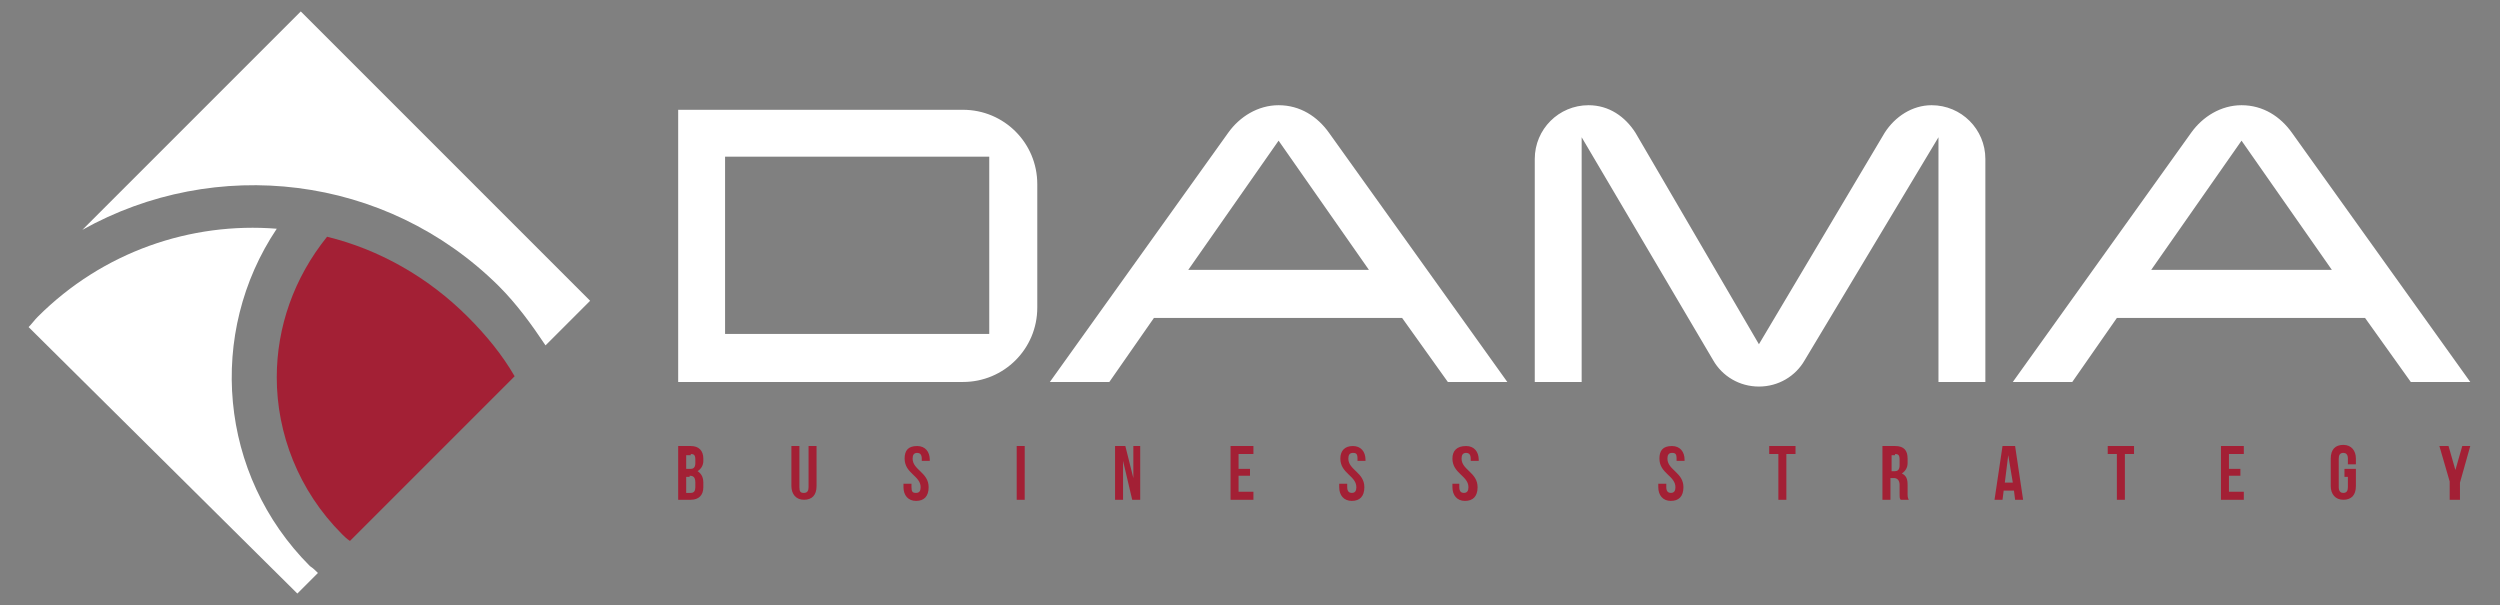
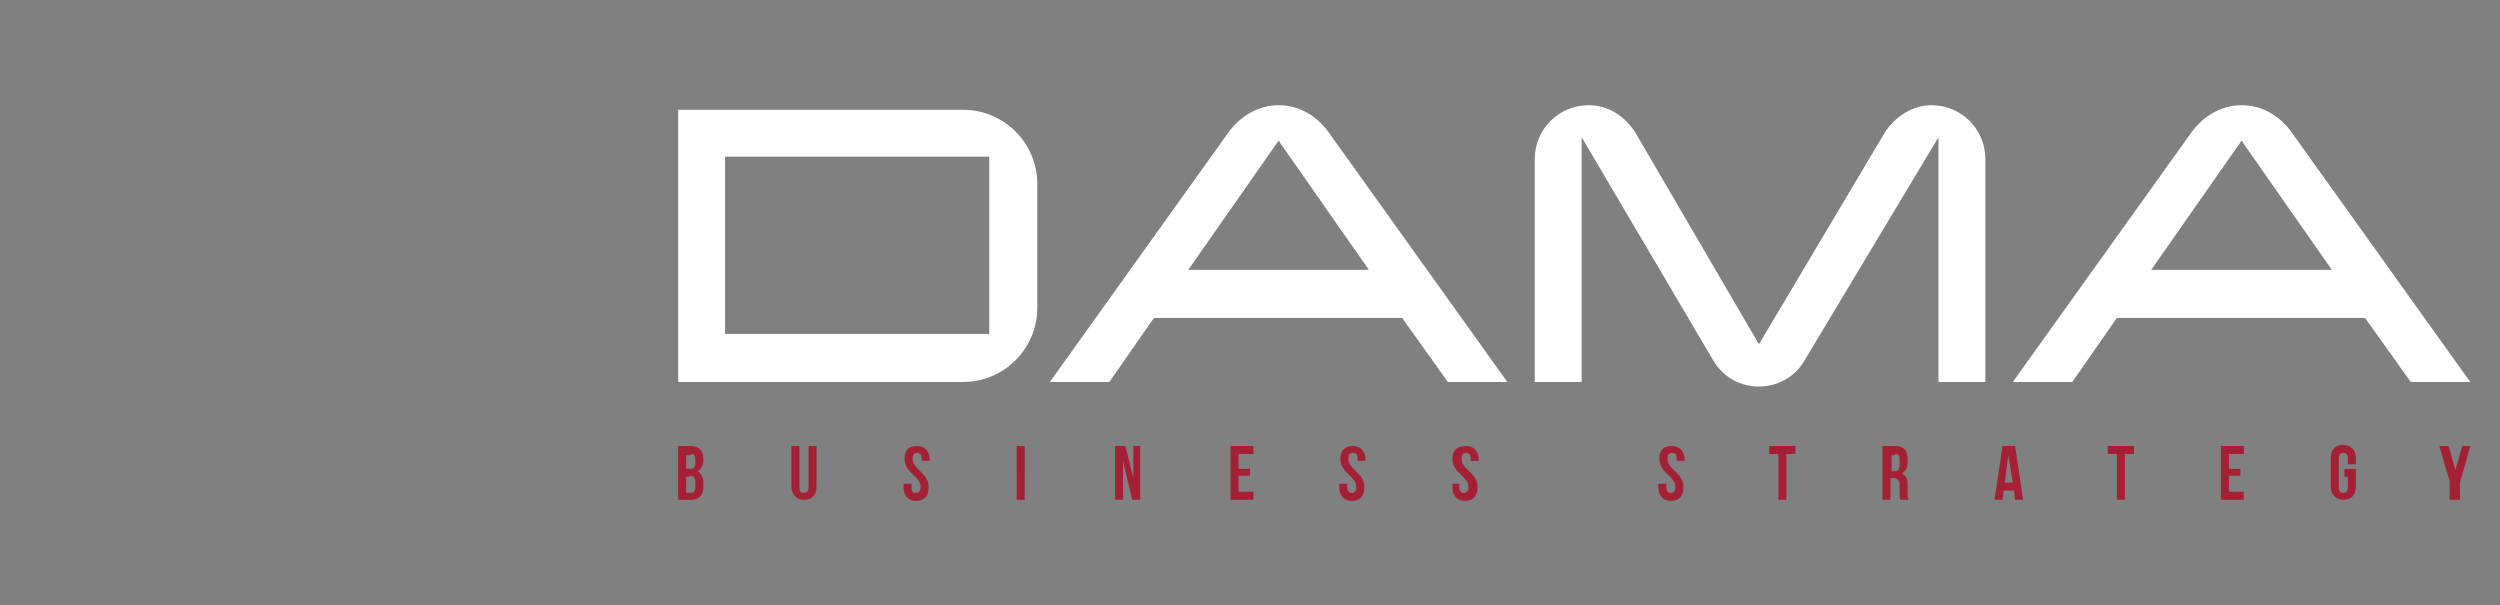
<svg xmlns="http://www.w3.org/2000/svg" version="1.1" id="Livello_1" x="0px" y="0px" viewBox="0 0 218.6 52.9" style="enable-background:new 0 0 218.6 52.9;" xml:space="preserve">
  <rect x="0" y="0" width="218.6" height="52.9" fill="#808080" stroke="none" />
  <style type="text/css">
	.st0{fill:#FFFFFF;}
	.st1{fill:#A32035;}
</style>
  <g>
    <g>
-       <path class="st0" d="M26,51.9l1.8-1.8c-0.2-0.2-0.4-0.4-0.7-0.6c-8-8-9-20.4-2.9-29.5c-7.5-0.6-15.2,2-20.9,7.7    c-0.3,0.3-0.5,0.6-0.8,0.9L26,51.9z" />
-       <path class="st1" d="M29.9,46.7c0.2,0.2,0.4,0.4,0.7,0.6L45,32.9c-1.1-1.9-2.5-3.6-4.1-5.2c-3.5-3.5-7.8-5.9-12.3-7    c-2.9,3.6-4.4,7.9-4.4,12.3C24.2,37.9,26.1,42.9,29.9,46.7" />
-       <path class="st0" d="M7.2,20.1L26.3,1l25.3,25.3l-3.9,3.9c-1.2-1.8-2.5-3.6-4.1-5.2C33.7,15.2,18.8,13.6,7.2,20.1" />
      <path class="st0" d="M188.1,23.6l7.9-11.3l7.9,11.3H188.1z M200.4,11.6c-1-1.4-2.5-2.4-4.4-2.4c-1.8,0-3.4,1-4.4,2.4L176,33.4h5.2    l3.9-5.6h21.7l4,5.6h5.2L200.4,11.6z M173.6,13.9c0-2.6-2.1-4.7-4.7-4.7c-1.7,0-3.2,1-4.1,2.4l-11,18.5L143,11.6    c-0.9-1.4-2.3-2.4-4.1-2.4c-2.6,0-4.7,2.1-4.7,4.7v19.5h4.1V12l11.5,19.5c0.8,1.4,2.3,2.3,4,2.3c1.7,0,3.2-0.9,4-2.3L169.5,12    v21.4h4.1L173.6,13.9z M103.9,23.6l7.9-11.3l7.9,11.3H103.9z M116.2,11.6c-1-1.4-2.5-2.4-4.4-2.4c-1.8,0-3.4,1-4.4,2.4L91.8,33.4    H97l3.9-5.6h21.7l4,5.6h5.2L116.2,11.6z M63.4,13.7h23.1v15.5H63.4V13.7z M90.7,16.1c0-3.6-2.9-6.5-6.5-6.5H59.3v23.8h24.9    c3.6,0,6.5-2.9,6.5-6.5V16.1z" />
      <path class="st1" d="M214.4,43.7h0.7v-1.5L216,39h-0.7l-0.6,2.1l-0.6-2.1h-0.8l0.9,3.1V43.7z M205,41.7h0.3v0.9    c0,0.3-0.1,0.5-0.4,0.5c-0.2,0-0.4-0.1-0.4-0.5v-2.5c0-0.3,0.1-0.5,0.4-0.5c0.2,0,0.4,0.1,0.4,0.5v0.5h0.7v-0.5    c0-0.7-0.4-1.2-1.1-1.2c-0.7,0-1.1,0.4-1.1,1.2v2.4c0,0.7,0.4,1.2,1.1,1.2c0.7,0,1.1-0.4,1.1-1.2v-1.5h-1V41.7z M194.9,39.7h1.3    V39h-2v4.7h2V43h-1.3v-1.4h1V41h-1V39.7z M184.3,39.7h0.8v4h0.7v-4h0.8V39h-2.3V39.7z M175.6,39.8l0.4,2.4h-0.7L175.6,39.8z     M176.2,39h-1.1l-0.7,4.7h0.7l0.1-0.8h0.9l0.1,0.8h0.7L176.2,39z M165.7,39.7c0.3,0,0.4,0.1,0.4,0.5v0.5c0,0.4-0.2,0.5-0.4,0.5    h-0.3v-1.4H165.7z M166.9,43.7c-0.1-0.2-0.1-0.3-0.1-0.6v-0.7c0-0.5-0.1-0.8-0.5-1c0.3-0.2,0.5-0.5,0.5-0.9v-0.4    c0-0.7-0.3-1.1-1.1-1.1h-1.1v4.7h0.7v-1.9h0.3c0.3,0,0.5,0.2,0.5,0.6v0.7c0,0.4,0,0.5,0.1,0.6H166.9z M154.7,39.7h0.8v4h0.7v-4    h0.8V39h-2.3V39.7z M145.1,40.1c0,1.3,1.4,1.5,1.4,2.5c0,0.3-0.1,0.5-0.4,0.5c-0.2,0-0.4-0.1-0.4-0.5v-0.3h-0.7v0.3    c0,0.7,0.4,1.2,1.1,1.2c0.7,0,1.1-0.4,1.1-1.2c0-1.3-1.4-1.5-1.4-2.5c0-0.3,0.1-0.5,0.4-0.5s0.4,0.1,0.4,0.5v0.2h0.7v-0.1    c0-0.7-0.4-1.2-1.1-1.2C145.4,39,145.1,39.4,145.1,40.1 M127,40.1c0,1.3,1.4,1.5,1.4,2.5c0,0.3-0.1,0.5-0.4,0.5    c-0.2,0-0.4-0.1-0.4-0.5v-0.3H127v0.3c0,0.7,0.4,1.2,1.1,1.2c0.7,0,1.1-0.4,1.1-1.2c0-1.3-1.4-1.5-1.4-2.5c0-0.3,0.1-0.5,0.4-0.5    c0.2,0,0.4,0.1,0.4,0.5v0.2h0.7v-0.1c0-0.7-0.4-1.2-1.1-1.2C127.4,39,127,39.4,127,40.1 M117.2,40.1c0,1.3,1.4,1.5,1.4,2.5    c0,0.3-0.1,0.5-0.4,0.5c-0.2,0-0.4-0.1-0.4-0.5v-0.3h-0.7v0.3c0,0.7,0.4,1.2,1.1,1.2c0.7,0,1.1-0.4,1.1-1.2c0-1.3-1.4-1.5-1.4-2.5    c0-0.3,0.1-0.5,0.4-0.5s0.4,0.1,0.4,0.5v0.2h0.7v-0.1c0-0.7-0.4-1.2-1.1-1.2C117.6,39,117.2,39.4,117.2,40.1 M108.3,39.7h1.3V39    h-2v4.7h2V43h-1.3v-1.4h1V41h-1V39.7z M99,43.7h0.7V39h-0.6v2.8L98.4,39h-0.9v4.7h0.7v-3.4L99,43.7z M88.9,43.7h0.7V39h-0.7V43.7z     M79.1,40.1c0,1.3,1.4,1.5,1.4,2.5c0,0.3-0.1,0.5-0.4,0.5s-0.4-0.1-0.4-0.5v-0.3h-0.7v0.3c0,0.7,0.4,1.2,1.1,1.2    c0.7,0,1.1-0.4,1.1-1.2c0-1.3-1.4-1.5-1.4-2.5c0-0.3,0.1-0.5,0.4-0.5c0.2,0,0.4,0.1,0.4,0.5v0.2h0.7v-0.1c0-0.7-0.4-1.2-1.1-1.2    C79.4,39,79.1,39.4,79.1,40.1 M69.2,39v3.5c0,0.7,0.4,1.2,1.1,1.2c0.7,0,1.1-0.4,1.1-1.2V39h-0.7v3.6c0,0.3-0.1,0.5-0.4,0.5    s-0.4-0.1-0.4-0.5V39H69.2z M60.4,39.7c0.3,0,0.4,0.1,0.4,0.5v0.3c0,0.4-0.2,0.5-0.4,0.5H60v-1.2H60.4z M60.3,41.6    c0.3,0,0.5,0.1,0.5,0.6v0.4c0,0.3-0.1,0.5-0.4,0.5H60v-1.4H60.3z M60.4,39h-1.1v4.7h1.1c0.7,0,1.1-0.4,1.1-1.1v-0.4    c0-0.5-0.2-0.8-0.5-1c0.3-0.2,0.5-0.5,0.5-0.9v-0.2C61.5,39.4,61.1,39,60.4,39" />
    </g>
  </g>
</svg>